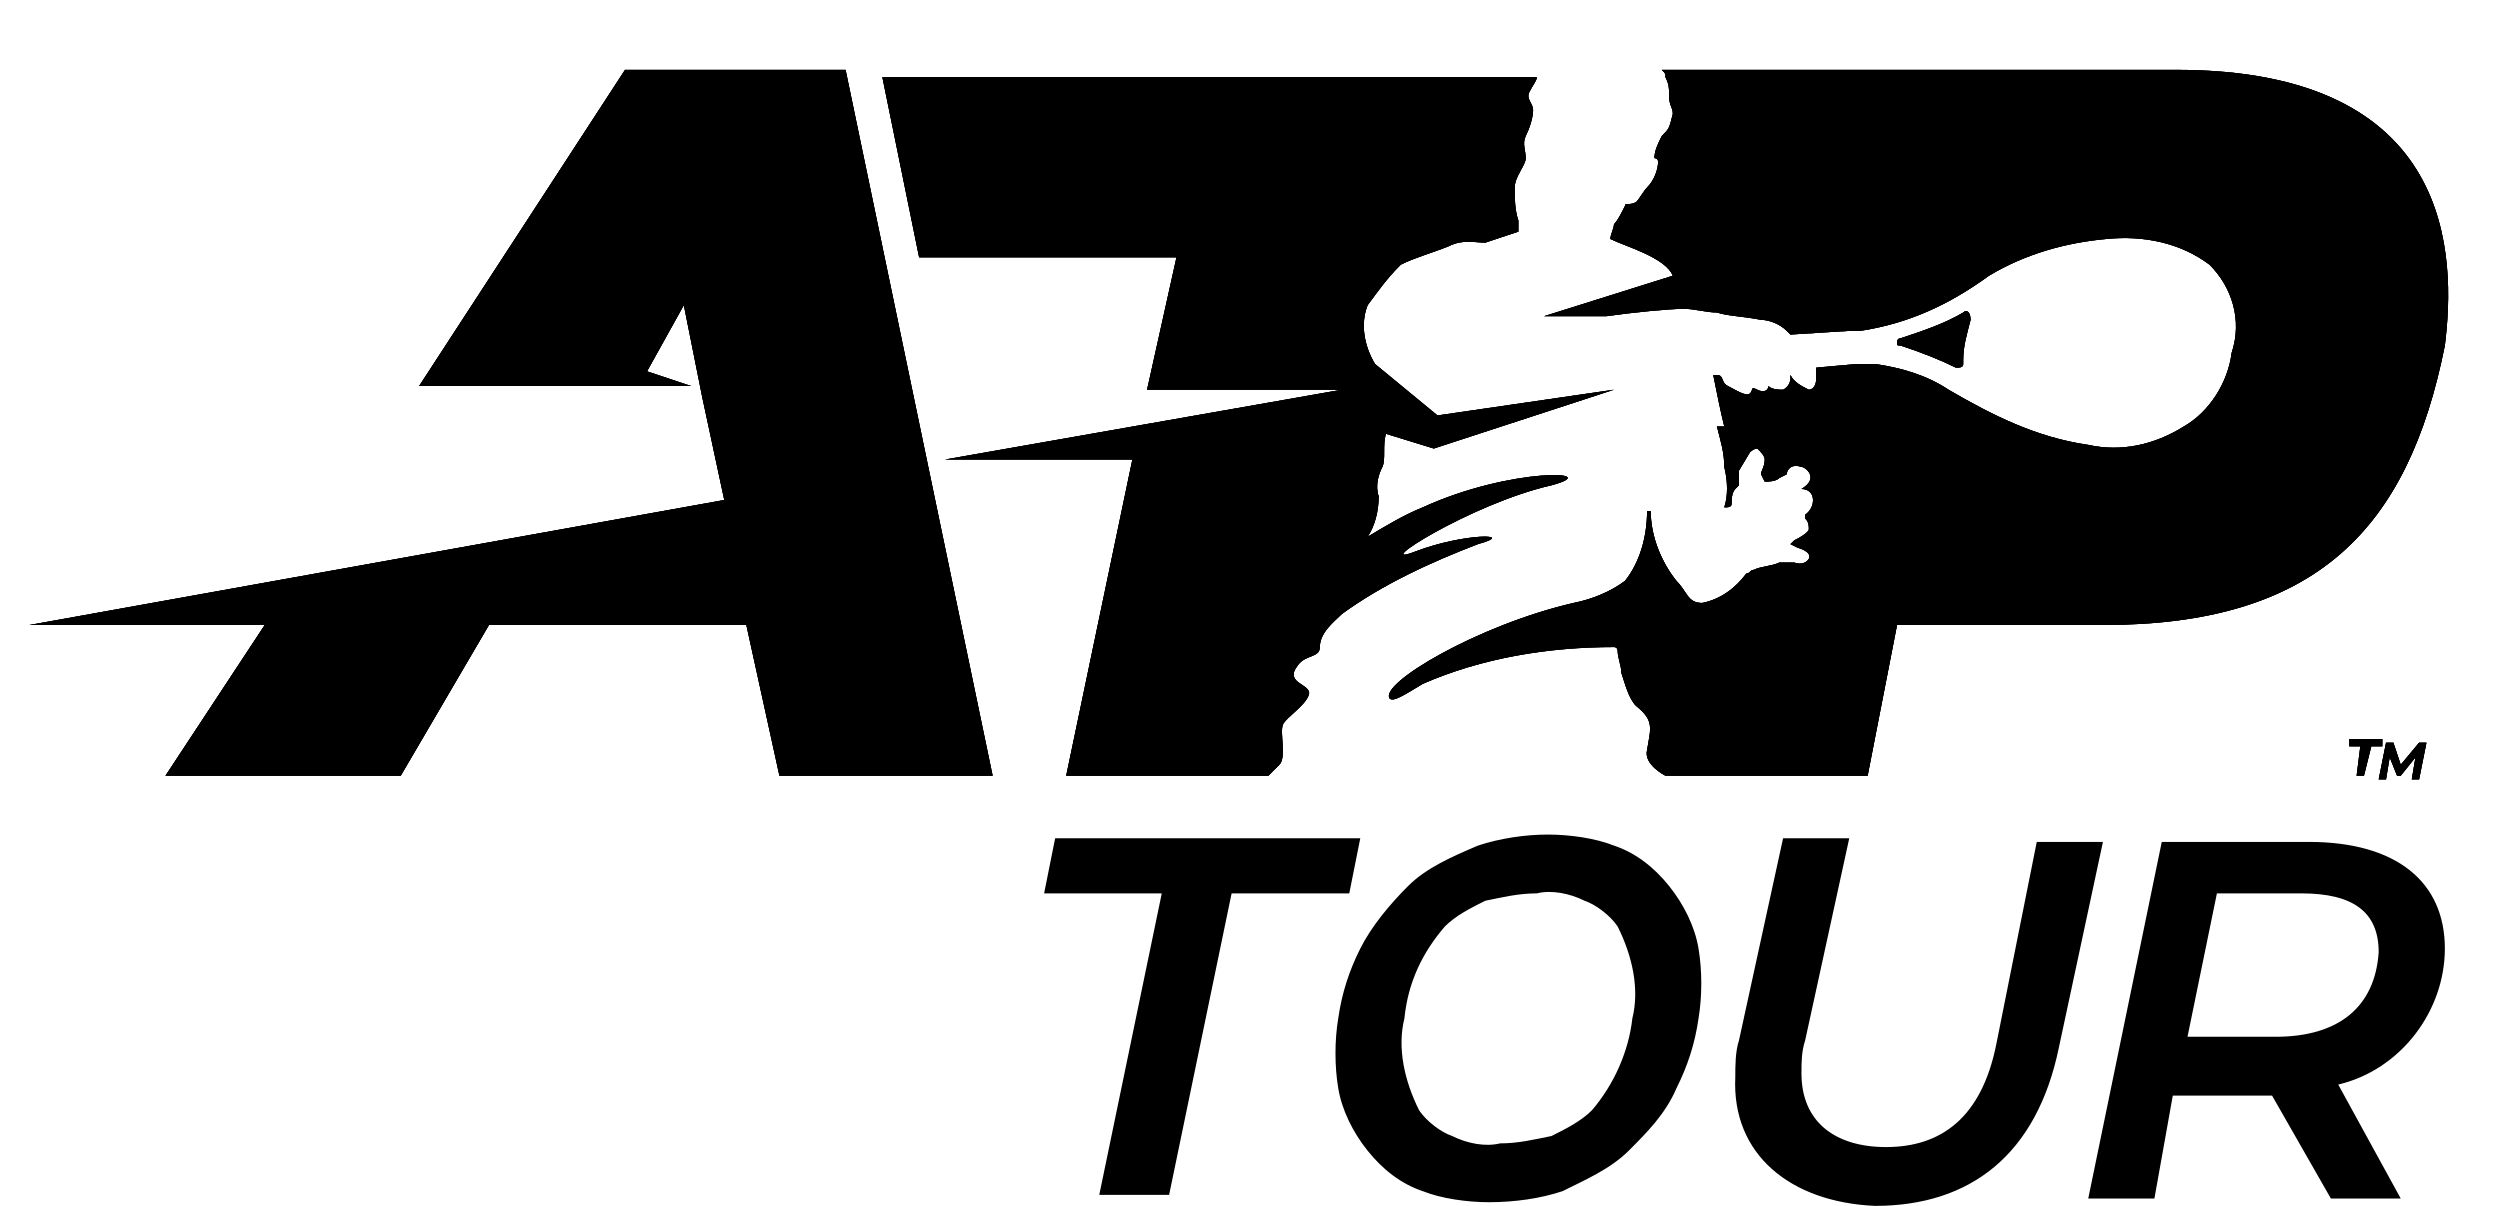
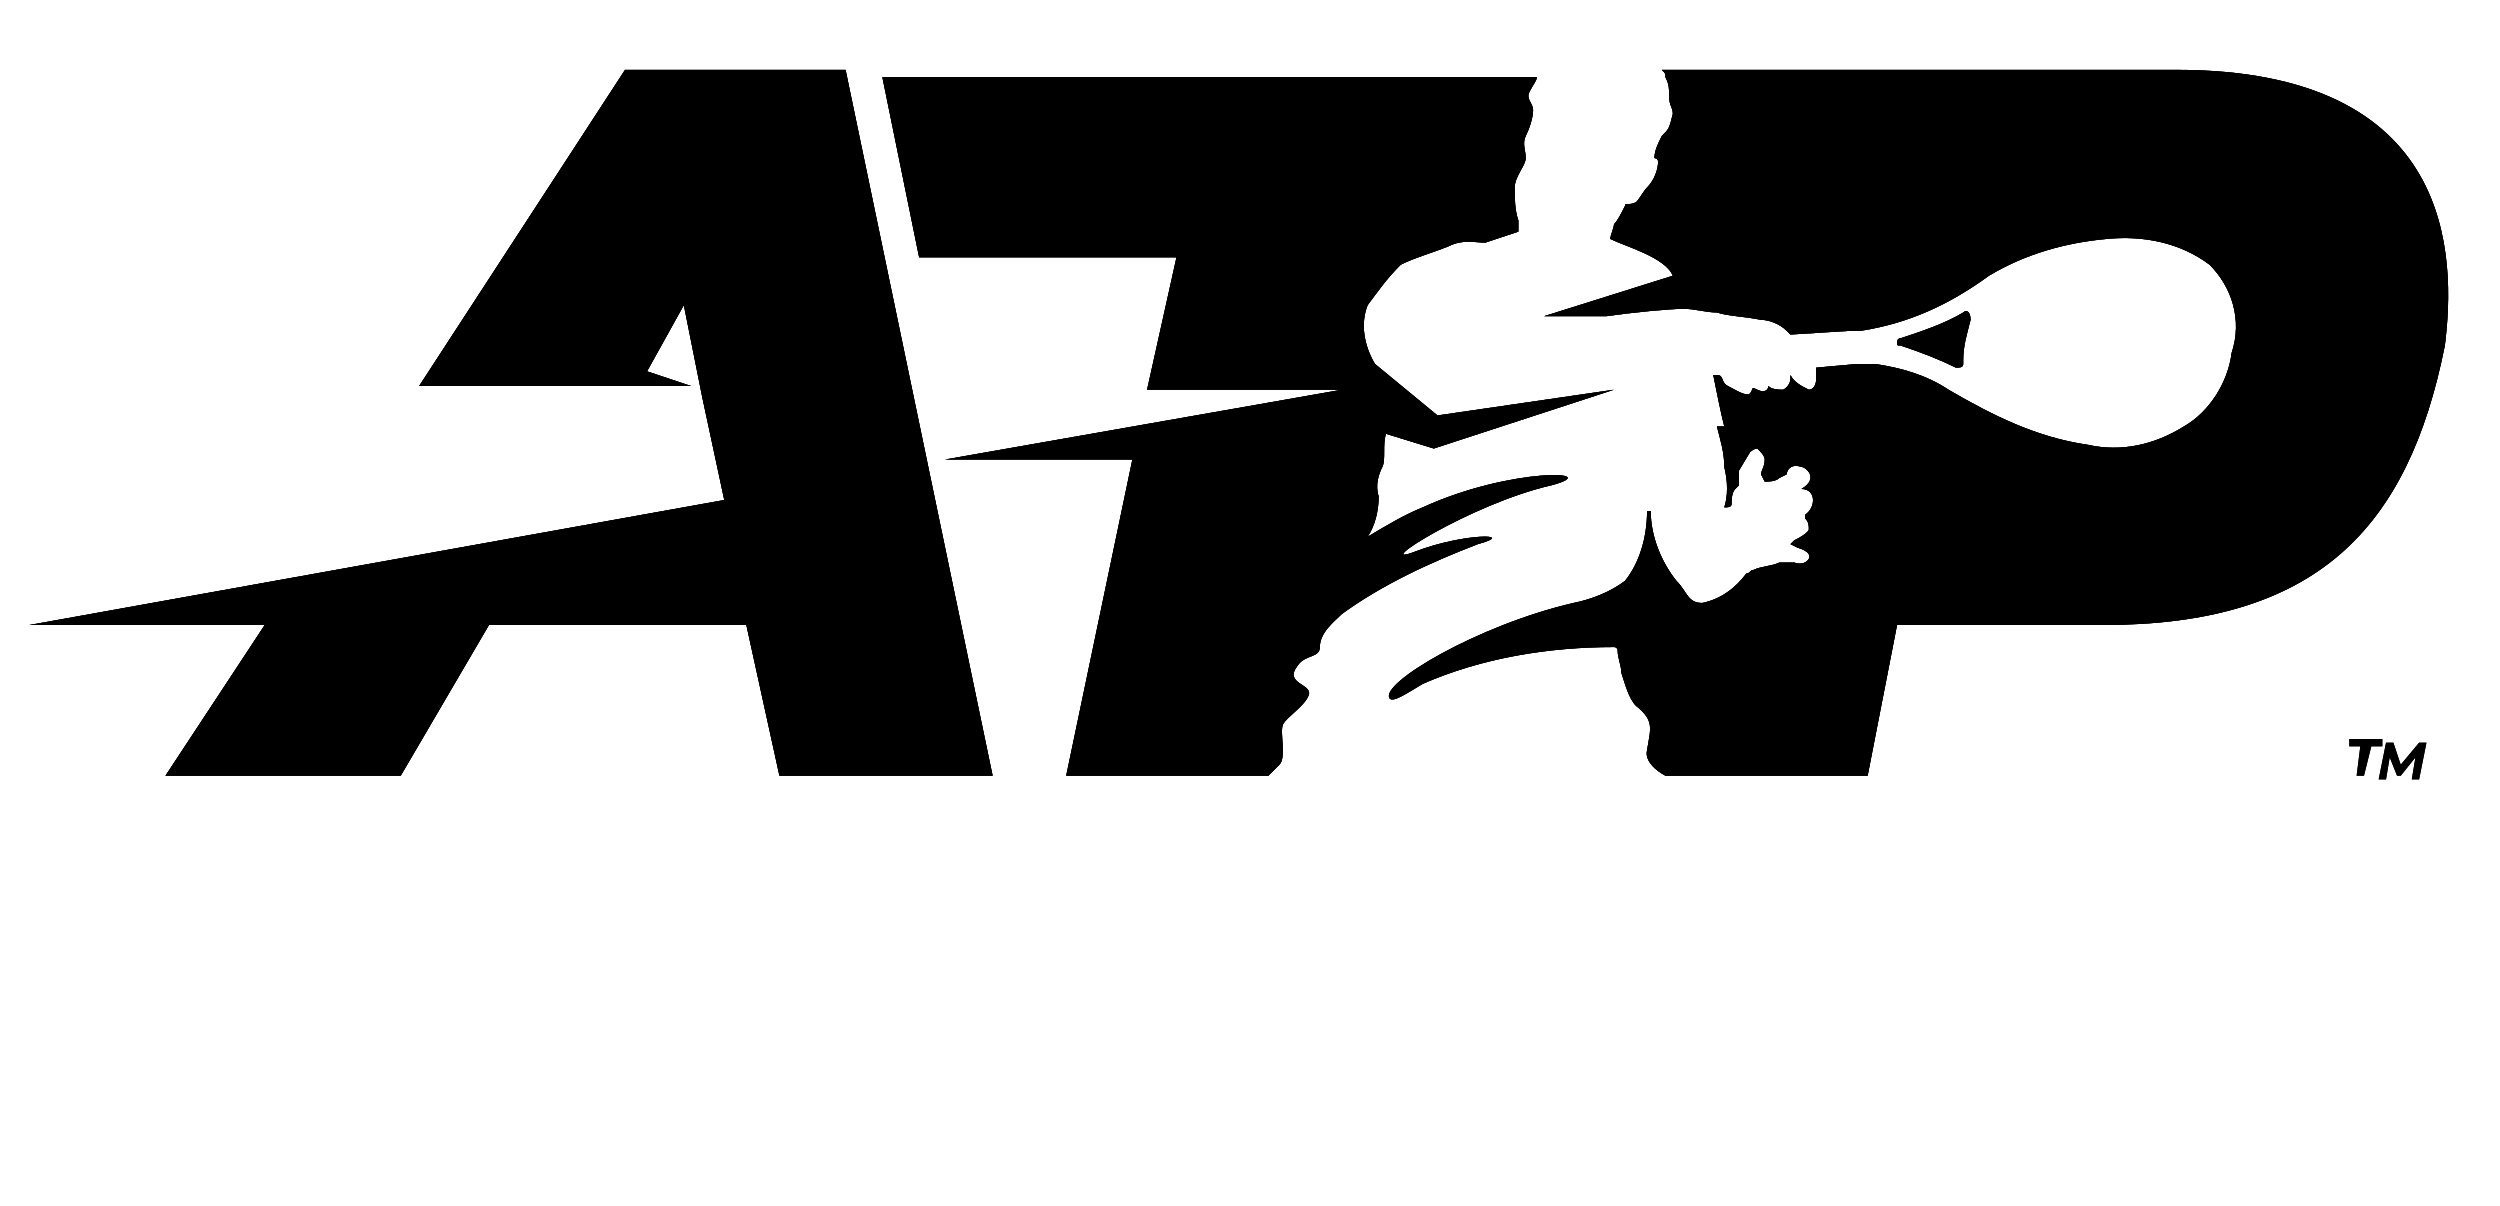
<svg xmlns="http://www.w3.org/2000/svg" xmlns:xlink="http://www.w3.org/1999/xlink" version="1.1" id="Layer_1" x="0px" y="0px" viewBox="0 0 68 32.8" style="enable-background:new 0 0 68 32.8;" xml:space="preserve">
  <style type="text/css">
	.st0{clip-path:url(#SVGID_00000021077986526277207280000013995847239408871313_);}
	.st1{clip-path:url(#SVGID_00000093153056854032017090000011825514439555099778_);}
</style>
  <g>
    <path d="M23,1.9l4,19.2h-5.8L20.3,17h-7l-2.4,4.1H4.5L7.2,17H0.8l18.9-3.4l-0.6-2.8l-0.5-2.5l-1,1.8l1.2,0.4h-7.4L17,1.9L23,1.9z    M59.2,1.9h-14C45.3,2,45.3,2,45.3,2.1c0.1,0.2,0.1,0.3,0.1,0.5c0,0.3,0.1,0.3,0.1,0.5c-0.1,0.4-0.1,0.4-0.3,0.6   C45.1,3.9,45,4.1,45,4.3c0,0,0.1,0,0.1,0.1c0,0.2-0.1,0.5-0.3,0.7c-0.1,0.1-0.2,0.3-0.3,0.4c-0.2,0.1-0.3,0-0.3,0.1   C44.1,5.8,44,6,43.9,6.1c0,0.1-0.1,0.3-0.1,0.4c0.4,0.2,1.5,0.5,1.7,1L42,8.6h1.7c0.7-0.1,1.7-0.2,2.1-0.2c0.3,0,0.6,0.1,0.9,0.1   c0.3,0.1,0.7,0.1,1.2,0.2c0.2,0,0.5,0.1,0.7,0.3l0.1,0.1L50.3,9h0.3c1.3-0.2,2.4-0.7,3.5-1.5c1-0.6,2.1-0.9,3.2-1   c1-0.1,2,0.1,2.8,0.7c0.6,0.6,0.9,1.5,0.6,2.4c-0.1,0.8-0.6,1.6-1.3,2c-0.8,0.5-1.7,0.7-2.6,0.5c-1.4-0.2-2.6-0.8-3.8-1.5   c-0.6-0.4-1.3-0.6-2-0.7c-0.2,0-0.3,0-0.5,0L49.4,10c0,0.1,0,0.2,0,0.3c0,0.2-0.1,0.3-0.2,0.3c-0.2-0.1-0.4-0.2-0.5-0.4v0.1   c0,0,0,0.2-0.2,0.3c-0.1,0-0.3,0-0.4-0.1l0,0c0,0.1-0.1,0.2-0.3,0.1s-0.1,0-0.2,0.1s-0.4-0.1-0.6-0.2s-0.1-0.3-0.3-0.3h-0.1   c0.1,0.5,0.2,1,0.3,1.4h-0.2c0.1,0.4,0.2,0.7,0.2,1.1c0.1,0.4,0.1,0.8,0,1.1c0.1,0,0.2,0,0.2-0.1s0-0.3,0.1-0.4l0.1-0.1   c0,0,0,0,0-0.1v-0.2v-0.1l0.3-0.5c0,0,0.1-0.1,0.2-0.1c0.1,0.1,0.2,0.2,0.2,0.3c0,0.2-0.1,0.3-0.1,0.4l0.1,0.2c0.1,0,0.3,0,0.4-0.1   l0.2-0.1c0-0.1,0.1-0.3,0.4-0.2c0.1,0,0.5,0.3,0,0.6c0.4,0,0.4,0.5,0.1,0.7v0.1c0.1,0.1,0.1,0.2,0.1,0.3c0,0,0,0.1-0.4,0.3   l-0.1,0.1l0.2,0.1c0,0,0.4,0.1,0.3,0.3c0,0-0.1,0.2-0.4,0.1c-0.1,0-0.2,0-0.4,0c-0.2,0.1-0.5,0.1-0.7,0.2c-0.1,0-0.1,0.1-0.2,0.1   c-0.3,0.4-0.7,0.7-1.2,0.8c-0.4,0-0.4-0.3-0.7-0.6c-0.4-0.5-0.7-1.2-0.7-1.9h-0.1c0,0.7-0.2,1.4-0.6,1.9c-0.4,0.3-0.9,0.5-1.4,0.6   c-2.6,0.6-5.3,2.2-5,2.6c0.1,0.1,0.4-0.1,0.9-0.4c1.6-0.7,3.4-1,5.2-1c0.1,0,0.1,0.1,0.1,0.1c0,0.2,0.1,0.4,0.1,0.6   c0.1,0.3,0.2,0.7,0.4,0.9c0.5,0.4,0.4,0.6,0.3,1.2c-0.1,0.4,0.5,0.7,0.5,0.7h5.5l0.8-4.1h5.6c5.8,0,8.3-2.6,9.3-7.6   C66.8,7,66.8,1.9,59.2,1.9z M34.5,21.1l0.3-0.3c0.2-0.2,0-0.9,0.1-1.1s0.6-0.5,0.7-0.8s-0.7-0.3-0.3-0.8c0.2-0.3,0.6-0.2,0.6-0.5   c0-0.4,0.4-0.7,0.6-0.9c1.1-0.8,2.4-1.4,3.7-1.9c1.1-0.3-0.4-0.3-1.7,0.2s1.5-1.3,3.7-1.8c1.5-0.4-1.1-0.5-3.5,0.6   c-0.5,0.2-1,0.5-1.5,0.8c0.2-0.3,0.3-0.7,0.3-1.1c-0.1-0.3,0-0.6,0.1-0.8s0-0.6,0.1-0.9l1.3,0.4l4.9-1.6l-4.8,0.7l-1.7-1.4   c-0.3-0.5-0.4-1.1-0.2-1.6c0.3-0.4,0.5-0.7,0.9-1.1c0.4-0.2,0.8-0.3,1.3-0.5c0.4-0.2,0.7-0.1,1-0.1c0.3-0.1,0.6-0.2,0.9-0.3   c0-0.1,0-0.2,0-0.3c-0.1-0.3-0.1-0.6-0.1-0.9s0.3-0.6,0.3-0.8c0-0.2-0.1-0.4,0-0.6c0.1-0.2,0.2-0.5,0.2-0.7c0-0.2-0.2-0.3-0.1-0.5   c0.1-0.2,0.2-0.3,0.2-0.4H24L25,7h7l-0.8,3.6h5.3l-10.8,1.9h5.1L29,21.1H34.5z M53.2,10c0.1,0,0.2,0,0.2-0.1V9.8   c0-0.4,0.1-0.7,0.2-1.1c0-0.2-0.1-0.3-0.2-0.2c-0.5,0.3-1.1,0.5-1.7,0.7c-0.1,0-0.1,0.1-0.1,0.1c0,0.1,0,0.1,0.1,0.1   C52.3,9.6,52.8,9.8,53.2,10z" />
    <g>
      <g>
        <path id="SVGID_1_" d="M23,1.9l4,19.2h-5.8L20.3,17h-7l-2.4,4.1H4.5L7.2,17H0.8l18.9-3.4l-0.6-2.8l-0.5-2.5l-1,1.8l1.2,0.4h-7.4     L17,1.9L23,1.9z M59.2,1.9h-14C45.3,2,45.3,2,45.3,2.1c0.1,0.2,0.1,0.3,0.1,0.5c0,0.3,0.1,0.3,0.1,0.5c-0.1,0.4-0.1,0.4-0.3,0.6     C45.1,3.9,45,4.1,45,4.3c0,0,0.1,0,0.1,0.1c0,0.2-0.1,0.5-0.3,0.7c-0.1,0.1-0.2,0.3-0.3,0.4c-0.2,0.1-0.3,0-0.3,0.1     C44.1,5.8,44,6,43.9,6.1c0,0.1-0.1,0.3-0.1,0.4c0.4,0.2,1.5,0.5,1.7,1L42,8.6h1.7c0.7-0.1,1.7-0.2,2.1-0.2c0.3,0,0.6,0.1,0.9,0.1     c0.3,0.1,0.7,0.1,1.2,0.2c0.2,0,0.5,0.1,0.7,0.3l0.1,0.1L50.3,9h0.3c1.3-0.2,2.4-0.7,3.5-1.5c1-0.6,2.1-0.9,3.2-1     c1-0.1,2,0.1,2.8,0.7c0.6,0.6,0.9,1.5,0.6,2.4c-0.1,0.8-0.6,1.6-1.3,2c-0.8,0.5-1.7,0.7-2.6,0.5c-1.4-0.2-2.6-0.8-3.8-1.5     c-0.6-0.4-1.3-0.6-2-0.7c-0.2,0-0.3,0-0.5,0L49.4,10c0,0.1,0,0.2,0,0.3c0,0.2-0.1,0.3-0.2,0.3c-0.2-0.1-0.4-0.2-0.5-0.4v0.1     c0,0,0,0.2-0.2,0.3c-0.1,0-0.3,0-0.4-0.1l0,0c0,0.1-0.1,0.2-0.3,0.1s-0.1,0-0.2,0.1s-0.4-0.1-0.6-0.2s-0.1-0.3-0.3-0.3h-0.1     c0.1,0.5,0.2,1,0.3,1.4h-0.2c0.1,0.4,0.2,0.7,0.2,1.1c0.1,0.4,0.1,0.8,0,1.1c0.1,0,0.2,0,0.2-0.1s0-0.3,0.1-0.4l0.1-0.1     c0,0,0,0,0-0.1v-0.2v-0.1l0.3-0.5c0,0,0.1-0.1,0.2-0.1c0.1,0.1,0.2,0.2,0.2,0.3c0,0.2-0.1,0.3-0.1,0.4l0.1,0.2     c0.1,0,0.3,0,0.4-0.1l0.2-0.1c0-0.1,0.1-0.3,0.4-0.2c0.1,0,0.5,0.3,0,0.6c0.4,0,0.4,0.5,0.1,0.7v0.1c0.1,0.1,0.1,0.2,0.1,0.3     c0,0,0,0.1-0.4,0.3l-0.1,0.1l0.2,0.1c0,0,0.4,0.1,0.3,0.3c0,0-0.1,0.2-0.4,0.1c-0.1,0-0.2,0-0.4,0c-0.2,0.1-0.5,0.1-0.7,0.2     c-0.1,0-0.1,0.1-0.2,0.1c-0.3,0.4-0.7,0.7-1.2,0.8c-0.4,0-0.4-0.3-0.7-0.6c-0.4-0.5-0.7-1.2-0.7-1.9h-0.1c0,0.7-0.2,1.4-0.6,1.9     c-0.4,0.3-0.9,0.5-1.4,0.6c-2.6,0.6-5.3,2.2-5,2.6c0.1,0.1,0.4-0.1,0.9-0.4c1.6-0.7,3.4-1,5.2-1c0.1,0,0.1,0.1,0.1,0.1     c0,0.2,0.1,0.4,0.1,0.6c0.1,0.3,0.2,0.7,0.4,0.9c0.5,0.4,0.4,0.6,0.3,1.2c-0.1,0.4,0.5,0.7,0.5,0.7h5.5l0.8-4.1h5.6     c5.8,0,8.3-2.6,9.3-7.6C66.8,7,66.8,1.9,59.2,1.9z M34.5,21.1l0.3-0.3c0.2-0.2,0-0.9,0.1-1.1s0.6-0.5,0.7-0.8s-0.7-0.3-0.3-0.8     c0.2-0.3,0.6-0.2,0.6-0.5c0-0.4,0.4-0.7,0.6-0.9c1.1-0.8,2.4-1.4,3.7-1.9c1.1-0.3-0.4-0.3-1.7,0.2s1.5-1.3,3.7-1.8     c1.5-0.4-1.1-0.5-3.5,0.6c-0.5,0.2-1,0.5-1.5,0.8c0.2-0.3,0.3-0.7,0.3-1.1c-0.1-0.3,0-0.6,0.1-0.8s0-0.6,0.1-0.9l1.3,0.4l4.9-1.6     l-4.8,0.7l-1.7-1.4c-0.3-0.5-0.4-1.1-0.2-1.6c0.3-0.4,0.5-0.7,0.9-1.1c0.4-0.2,0.8-0.3,1.3-0.5c0.4-0.2,0.7-0.1,1-0.1     c0.3-0.1,0.6-0.2,0.9-0.3c0-0.1,0-0.2,0-0.3c-0.1-0.3-0.1-0.6-0.1-0.9s0.3-0.6,0.3-0.8c0-0.2-0.1-0.4,0-0.6     c0.1-0.2,0.2-0.5,0.2-0.7c0-0.2-0.2-0.3-0.1-0.5c0.1-0.2,0.2-0.3,0.2-0.4H24L25,7h7l-0.8,3.6h5.3l-10.8,1.9h5.1L29,21.1H34.5z      M53.2,10c0.1,0,0.2,0,0.2-0.1V9.8c0-0.4,0.1-0.7,0.2-1.1c0-0.2-0.1-0.3-0.2-0.2c-0.5,0.3-1.1,0.5-1.7,0.7     c-0.1,0-0.1,0.1-0.1,0.1c0,0.1,0,0.1,0.1,0.1C52.3,9.6,52.8,9.8,53.2,10z" />
      </g>
      <g>
        <g>
          <defs>
            <path id="SVGID_00000178204801708888095070000004990121267827290010_" d="M23,1.9l4,19.2h-5.8L20.3,17h-7l-2.4,4.1H4.5L7.2,17       H0.8l18.9-3.4l-0.6-2.8l-0.5-2.5l-1,1.8l1.2,0.4h-7.4L17,1.9L23,1.9z M59.2,1.9h-14C45.3,2,45.3,2,45.3,2.1       c0.1,0.2,0.1,0.3,0.1,0.5c0,0.3,0.1,0.3,0.1,0.5c-0.1,0.4-0.1,0.4-0.3,0.6C45.1,3.9,45,4.1,45,4.3c0,0,0.1,0,0.1,0.1       c0,0.2-0.1,0.5-0.3,0.7c-0.1,0.1-0.2,0.3-0.3,0.4c-0.2,0.1-0.3,0-0.3,0.1C44.1,5.8,44,6,43.9,6.1c0,0.1-0.1,0.3-0.1,0.4       c0.4,0.2,1.5,0.5,1.7,1L42,8.6h1.7c0.7-0.1,1.7-0.2,2.1-0.2c0.3,0,0.6,0.1,0.9,0.1c0.3,0.1,0.7,0.1,1.2,0.2       c0.2,0,0.5,0.1,0.7,0.3l0.1,0.1L50.3,9h0.3c1.3-0.2,2.4-0.7,3.5-1.5c1-0.6,2.1-0.9,3.2-1c1-0.1,2,0.1,2.8,0.7       c0.6,0.6,0.9,1.5,0.6,2.4c-0.1,0.8-0.6,1.6-1.3,2c-0.8,0.5-1.7,0.7-2.6,0.5c-1.4-0.2-2.6-0.8-3.8-1.5c-0.6-0.4-1.3-0.6-2-0.7       c-0.2,0-0.3,0-0.5,0L49.4,10c0,0.1,0,0.2,0,0.3c0,0.2-0.1,0.3-0.2,0.3c-0.2-0.1-0.4-0.2-0.5-0.4v0.1c0,0,0,0.2-0.2,0.3       c-0.1,0-0.3,0-0.4-0.1l0,0c0,0.1-0.1,0.2-0.3,0.1s-0.1,0-0.2,0.1s-0.4-0.1-0.6-0.2s-0.1-0.3-0.3-0.3h-0.1       c0.1,0.5,0.2,1,0.3,1.4h-0.2c0.1,0.4,0.2,0.7,0.2,1.1c0.1,0.4,0.1,0.8,0,1.1c0.1,0,0.2,0,0.2-0.1s0-0.3,0.1-0.4l0.1-0.1       c0,0,0,0,0-0.1v-0.2v-0.1l0.3-0.5c0,0,0.1-0.1,0.2-0.1c0.1,0.1,0.2,0.2,0.2,0.3c0,0.2-0.1,0.3-0.1,0.4l0.1,0.2       c0.1,0,0.3,0,0.4-0.1l0.2-0.1c0-0.1,0.1-0.3,0.4-0.2c0.1,0,0.5,0.3,0,0.6c0.4,0,0.4,0.5,0.1,0.7v0.1c0.1,0.1,0.1,0.2,0.1,0.3       c0,0,0,0.1-0.4,0.3l-0.1,0.1l0.2,0.1c0,0,0.4,0.1,0.3,0.3c0,0-0.1,0.2-0.4,0.1c-0.1,0-0.2,0-0.4,0c-0.2,0.1-0.5,0.1-0.7,0.2       c-0.1,0-0.1,0.1-0.2,0.1c-0.3,0.4-0.7,0.7-1.2,0.8c-0.4,0-0.4-0.3-0.7-0.6c-0.4-0.5-0.7-1.2-0.7-1.9h-0.1       c0,0.7-0.2,1.4-0.6,1.9c-0.4,0.3-0.9,0.5-1.4,0.6c-2.6,0.6-5.3,2.2-5,2.6c0.1,0.1,0.4-0.1,0.9-0.4c1.6-0.7,3.4-1,5.2-1       c0.1,0,0.1,0.1,0.1,0.1c0,0.2,0.1,0.4,0.1,0.6c0.1,0.3,0.2,0.7,0.4,0.9c0.5,0.4,0.4,0.6,0.3,1.2c-0.1,0.4,0.5,0.7,0.5,0.7h5.5       l0.8-4.1h5.6c5.8,0,8.3-2.6,9.3-7.6C66.8,7,66.8,1.9,59.2,1.9z M34.5,21.1l0.3-0.3c0.2-0.2,0-0.9,0.1-1.1s0.6-0.5,0.7-0.8       s-0.7-0.3-0.3-0.8c0.2-0.3,0.6-0.2,0.6-0.5c0-0.4,0.4-0.7,0.6-0.9c1.1-0.8,2.4-1.4,3.7-1.9c1.1-0.3-0.4-0.3-1.7,0.2       s1.5-1.3,3.7-1.8c1.5-0.4-1.1-0.5-3.5,0.6c-0.5,0.2-1,0.5-1.5,0.8c0.2-0.3,0.3-0.7,0.3-1.1c-0.1-0.3,0-0.6,0.1-0.8       s0-0.6,0.1-0.9l1.3,0.4l4.9-1.6l-4.8,0.7l-1.7-1.4c-0.3-0.5-0.4-1.1-0.2-1.6c0.3-0.4,0.5-0.7,0.9-1.1c0.4-0.2,0.8-0.3,1.3-0.5       c0.4-0.2,0.7-0.1,1-0.1c0.3-0.1,0.6-0.2,0.9-0.3c0-0.1,0-0.2,0-0.3c-0.1-0.3-0.1-0.6-0.1-0.9s0.3-0.6,0.3-0.8       c0-0.2-0.1-0.4,0-0.6c0.1-0.2,0.2-0.5,0.2-0.7c0-0.2-0.2-0.3-0.1-0.5c0.1-0.2,0.2-0.3,0.2-0.4H24L25,7h7l-0.8,3.6h5.3       l-10.8,1.9h5.1L29,21.1H34.5z M53.2,10c0.1,0,0.2,0,0.2-0.1V9.8c0-0.4,0.1-0.7,0.2-1.1c0-0.2-0.1-0.3-0.2-0.2       c-0.5,0.3-1.1,0.5-1.7,0.7c-0.1,0-0.1,0.1-0.1,0.1c0,0.1,0,0.1,0.1,0.1C52.3,9.6,52.8,9.8,53.2,10z" />
          </defs>
          <clipPath id="SVGID_00000033353064677748787350000017554966604965662898_">
            <use xlink:href="#SVGID_00000178204801708888095070000004990121267827290010_" style="overflow:visible;" />
          </clipPath>
          <path style="clip-path:url(#SVGID_00000033353064677748787350000017554966604965662898_);" d="M0,0h68v21.1H0L0,0z" />
        </g>
      </g>
    </g>
-     <path d="M31.6,24.3h-3.2l0.3-1.5H37l-0.3,1.5h-3.2l-1.7,8.2h-1.9L31.6,24.3z M47.2,29.3c0-0.3,0-0.7,0.1-1l1.2-5.5h1.8l-1.2,5.5   C49,28.6,49,28.9,49,29.2c0,1.3,0.9,2,2.3,2c1.5,0,2.6-0.8,3-2.8l1.1-5.5h1.8L56,28.5c-0.6,2.9-2.4,4.3-5,4.3   C48.7,32.7,47.1,31.4,47.2,29.3z M63.6,29.5l1.7,3.1h-1.9l-1.6-2.8h-2.7l-0.5,2.8h-1.8l2-9.7h4c2.4,0,3.7,1.1,3.7,2.9   C66.5,27.5,65.3,29.1,63.6,29.5z M64.7,25.9c0-1.1-0.7-1.6-2.1-1.6h-2.3l-0.8,3.9h2.4C63.6,28.2,64.6,27.4,64.7,25.9z M46.2,27.7   c-0.1,0.7-0.3,1.3-0.6,1.9c-0.3,0.7-0.8,1.2-1.3,1.7s-1.2,0.8-1.8,1.1c-0.6,0.2-1.3,0.3-2,0.3c-0.6,0-1.3-0.1-1.8-0.3   c-0.6-0.2-1.1-0.6-1.5-1.1s-0.7-1.1-0.8-1.7s-0.1-1.3,0-1.9c0.1-0.7,0.3-1.3,0.6-1.9s0.8-1.2,1.3-1.7s1.2-0.8,1.9-1.1   c0.6-0.2,1.3-0.3,1.9-0.3c0.6,0,1.3,0.1,1.8,0.3c0.6,0.2,1.1,0.6,1.5,1.1s0.7,1.1,0.8,1.7C46.3,26.4,46.3,27.1,46.2,27.7z    M44.4,27.7c0.2-0.8,0-1.7-0.4-2.5c-0.2-0.3-0.6-0.6-0.9-0.7c-0.4-0.2-0.9-0.3-1.3-0.2c-0.5,0-0.9,0.1-1.4,0.2   c-0.4,0.2-0.8,0.4-1.1,0.7c-0.6,0.7-1,1.5-1.1,2.5c-0.2,0.8,0,1.7,0.4,2.5c0.2,0.3,0.6,0.6,0.9,0.7c0.4,0.2,0.9,0.3,1.3,0.2   c0.5,0,0.9-0.1,1.4-0.2c0.4-0.2,0.8-0.4,1.1-0.7C43.9,29.5,44.3,28.6,44.4,27.7z M64.2,20.3h-0.3v-0.2h0.9v0.2h-0.3l-0.2,0.8h-0.2   L64.2,20.3z M66,20.2l-0.2,1h-0.2l0.1-0.6l-0.4,0.5h-0.1L65,20.6l-0.1,0.6h-0.2l0.2-1h0.2l0.2,0.6l0.5-0.6H66z" />
    <g>
      <g>
        <path id="SVGID_00000012436417603003011050000014570736093205729694_" d="M64.2,20.3h-0.3v-0.2h0.9v0.2h-0.3l-0.2,0.8h-0.2     L64.2,20.3z M66,20.2l-0.2,1h-0.2l0.1-0.6l-0.4,0.5h-0.1L65,20.6l-0.1,0.6h-0.2l0.2-1h0.2l0.2,0.6l0.5-0.6H66z" />
      </g>
      <g>
        <g>
          <defs>
            <path id="SVGID_00000062871558059073525550000016547087874010915775_" d="M64.2,20.3h-0.3v-0.2h0.9v0.2h-0.3l-0.2,0.8h-0.2       L64.2,20.3z M66,20.2l-0.2,1h-0.2l0.1-0.6l-0.4,0.5h-0.1L65,20.6l-0.1,0.6h-0.2l0.2-1h0.2l0.2,0.6l0.5-0.6H66z" />
          </defs>
          <clipPath id="SVGID_00000103979626328514370540000007130484129057296572_">
            <use xlink:href="#SVGID_00000062871558059073525550000016547087874010915775_" style="overflow:visible;" />
          </clipPath>
          <path style="clip-path:url(#SVGID_00000103979626328514370540000007130484129057296572_);" d="M63.2,19.5h2.9v2h-2.9L63.2,19.5z      " />
        </g>
      </g>
    </g>
  </g>
</svg>